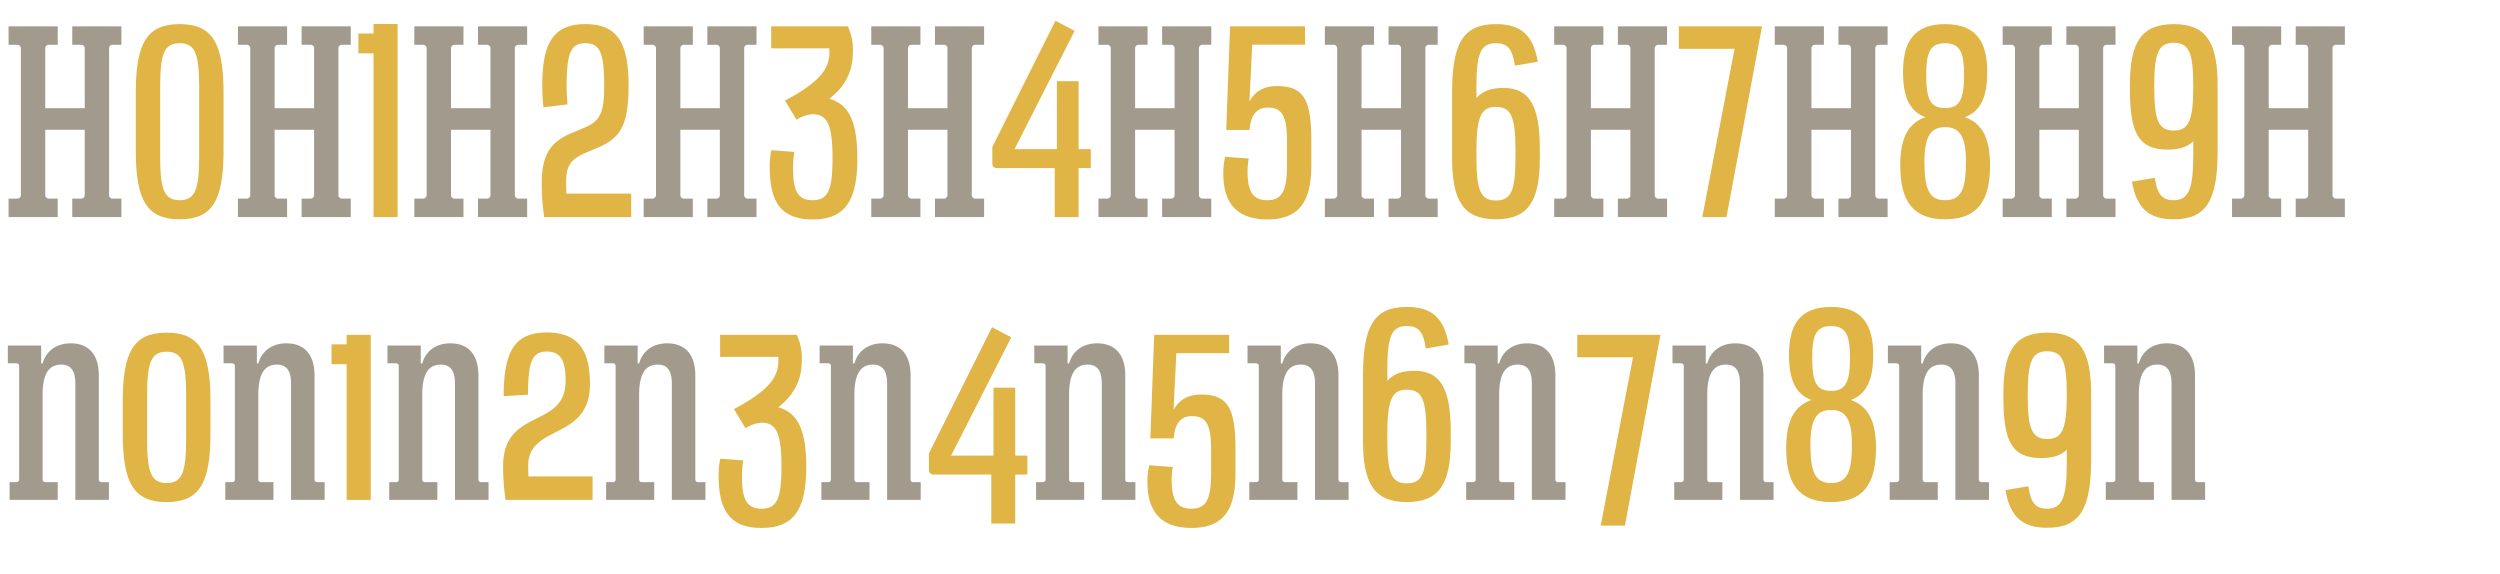
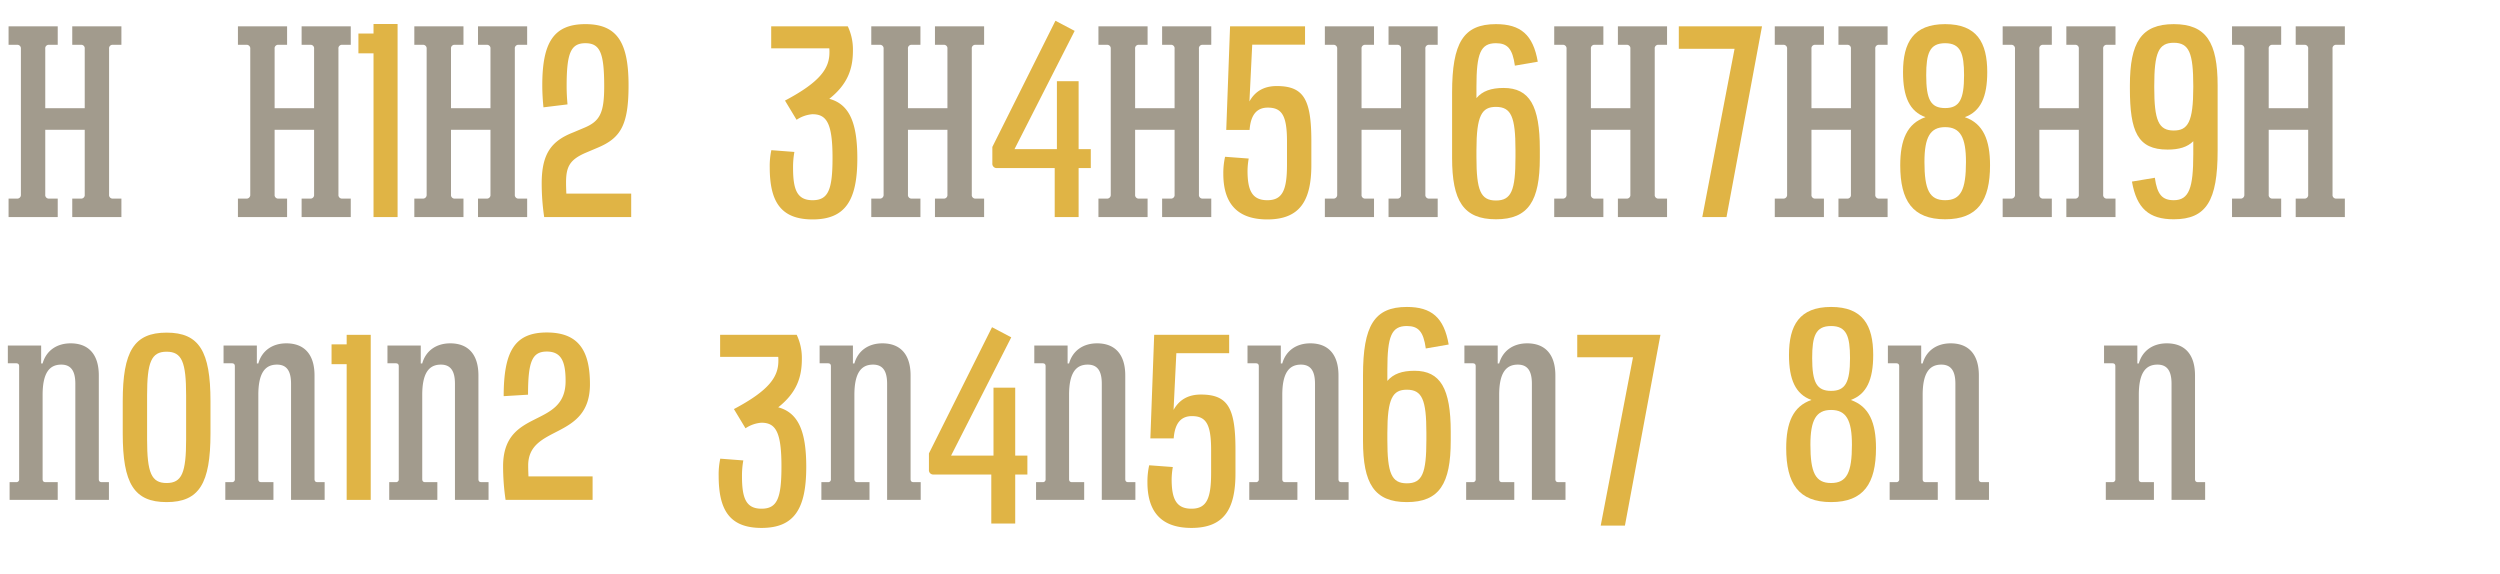
<svg xmlns="http://www.w3.org/2000/svg" id="Layer_1" data-name="Layer 1" viewBox="0 0 937 215">
  <defs>
    <style>.cls-1{fill:#a29b8d;}.cls-2{fill:#e0b445;}</style>
  </defs>
  <path class="cls-1" d="M3.214,81.361V74.433h3.08a1.376,1.376,0,0,0,1.54-1.485V18.285A1.352,1.352,0,0,0,6.293,16.8h-3.08V9.871H21.636V16.8H18.447a1.313,1.313,0,0,0-1.485,1.485V40.557h14.793V18.285A1.312,1.312,0,0,0,30.27,16.8H27.081V9.871H45.503V16.8H42.369a1.313,1.313,0,0,0-1.485,1.485V72.947a1.335,1.335,0,0,0,1.485,1.485h3.134v6.929H27.081V74.433H30.27a1.335,1.335,0,0,0,1.485-1.485V48.641H16.962V72.947a1.335,1.335,0,0,0,1.485,1.485h3.189v6.929Z" />
-   <path class="cls-2" d="M50.898,56.505V34.727c0-18.697,4.234-25.682,16.443-25.682S83.784,16.03,83.784,34.727V56.505c0,18.697-4.234,25.682-16.443,25.682S50.898,75.202,50.898,56.505Zm23.757,2.2V32.528c0-12.538-1.595-16.333-7.314-16.333s-7.314,3.795-7.314,16.333V58.705c0,12.482,1.595,16.332,7.314,16.332S74.655,71.188,74.655,58.705Z" />
  <path class="cls-1" d="M89.178,81.361V74.433h3.08a1.376,1.376,0,0,0,1.54-1.485V18.285a1.352,1.352,0,0,0-1.54-1.485h-3.08V9.871h18.422V16.8h-3.189a1.313,1.313,0,0,0-1.485,1.485V40.557h14.793V18.285A1.312,1.312,0,0,0,116.234,16.8h-3.189V9.871h18.423V16.8H128.333a1.313,1.313,0,0,0-1.485,1.485V72.947a1.335,1.335,0,0,0,1.485,1.485h3.135v6.929H113.045V74.433h3.189a1.335,1.335,0,0,0,1.485-1.485V48.641H102.926V72.947a1.335,1.335,0,0,0,1.485,1.485h3.189v6.929Z" />
  <path class="cls-2" d="M139.997,81.361V19.99H134.333V12.565h5.664V8.991h9.018v72.37Z" />
  <path class="cls-1" d="M155.288,81.361V74.433h3.08a1.376,1.376,0,0,0,1.54-1.485V18.285a1.352,1.352,0,0,0-1.54-1.485h-3.08V9.871H173.71V16.8h-3.19a1.313,1.313,0,0,0-1.485,1.485V40.557h14.793V18.285A1.312,1.312,0,0,0,182.344,16.8h-3.189V9.871h18.423V16.8h-3.135a1.313,1.313,0,0,0-1.485,1.485V72.947a1.335,1.335,0,0,0,1.485,1.485h3.135v6.929H179.154V74.433h3.189a1.335,1.335,0,0,0,1.485-1.485V48.641h-14.793V72.947a1.335,1.335,0,0,0,1.485,1.485h3.19v6.929Z" />
  <path class="cls-2" d="M236.572,72.562v8.799h-32.61a86.474,86.474,0,0,1-.935-12.593c0-11.164,3.629-15.948,11.823-19.138l3.905-1.649c6.104-2.475,7.699-5.609,7.699-15.618,0-12.373-1.485-16.168-7.039-16.168s-7.039,3.795-7.039,16.168c0,2.64.165,4.949.33,6.764l-9.019,1.1c-.22-2.255-.439-5.17-.439-8.249,0-15.948,4.179-22.933,16.168-22.933s16.168,6.984,16.168,22.933c0,14.848-2.914,19.742-11.548,23.371l-4.29,1.815c-6.214,2.64-7.589,5.279-7.589,11.328,0,1.375.055,2.694.11,4.069Z" />
-   <path class="cls-1" d="M241.251,81.361V74.433h3.08a1.376,1.376,0,0,0,1.54-1.485V18.285a1.352,1.352,0,0,0-1.54-1.485h-3.08V9.871h18.422V16.8h-3.189A1.313,1.313,0,0,0,255,18.285V40.557h14.793V18.285A1.312,1.312,0,0,0,268.308,16.8h-3.189V9.871H283.541V16.8h-3.135a1.313,1.313,0,0,0-1.485,1.485V72.947a1.335,1.335,0,0,0,1.485,1.485h3.135v6.929H265.118V74.433h3.189a1.335,1.335,0,0,0,1.485-1.485V48.641H255V72.947a1.335,1.335,0,0,0,1.485,1.485h3.189v6.929Z" />
  <path class="cls-2" d="M321.326,59.364c0,15.838-4.564,22.877-16.773,22.877s-16.058-7.039-16.058-19.577a28.242,28.242,0,0,1,.605-6.379l8.634.66a32.417,32.417,0,0,0-.495,5.939c0,8.084,1.43,12.153,7.314,12.153s7.479-3.904,7.479-15.838c0-12.923-2.145-16.388-7.534-16.388a12.296,12.296,0,0,0-5.939,2.09l-4.345-7.204c13.418-7.094,16.663-12.208,16.663-18.093a12.408,12.408,0,0,0-.055-1.484H289.046V9.871H317.752a20.283,20.283,0,0,1,1.925,9.074c0,6.874-1.98,12.648-8.854,18.092C318.357,39.072,321.326,46.001,321.326,59.364Z" />
  <path class="cls-1" d="M326.556,81.361V74.433h3.079a1.376,1.376,0,0,0,1.54-1.485V18.285a1.352,1.352,0,0,0-1.54-1.485h-3.079V9.871h18.422V16.8h-3.189a1.313,1.313,0,0,0-1.485,1.485V40.557h14.793V18.285A1.313,1.313,0,0,0,353.612,16.8h-3.189V9.871h18.423V16.8h-3.135a1.313,1.313,0,0,0-1.485,1.485V72.947a1.335,1.335,0,0,0,1.485,1.485h3.135v6.929H350.423V74.433h3.189a1.335,1.335,0,0,0,1.485-1.485V48.641h-14.793V72.947a1.335,1.335,0,0,0,1.485,1.485h3.189v6.929Z" />
  <path class="cls-2" d="M408.831,55.9v7.094h-4.564V81.361h-8.964V62.994H373.69a1.619,1.619,0,0,1-1.76-1.76V55.075l23.647-47.294,7.204,3.795L380.234,55.9h15.893V30.439h8.139V55.9Z" />
  <path class="cls-1" d="M411.694,81.361V74.433h3.08a1.376,1.376,0,0,0,1.54-1.485V18.285a1.352,1.352,0,0,0-1.54-1.485h-3.08V9.871h18.422V16.8h-3.189a1.313,1.313,0,0,0-1.485,1.485V40.557h14.793V18.285A1.313,1.313,0,0,0,438.75,16.8h-3.19V9.871h18.422V16.8h-3.134a1.313,1.313,0,0,0-1.485,1.485V72.947a1.335,1.335,0,0,0,1.485,1.485h3.134v6.929H435.561V74.433h3.19a1.335,1.335,0,0,0,1.485-1.485V48.641h-14.793V72.947a1.335,1.335,0,0,0,1.485,1.485h3.189v6.929Z" />
  <path class="cls-2" d="M491.495,52.985v8.854c0,13.363-4.29,20.402-16.498,20.402S458.499,75.202,458.499,65.139a28.071,28.071,0,0,1,.66-6.379l8.854.66a28.375,28.375,0,0,0-.44,4.564c0,7.368,1.704,11.053,7.424,11.053,5.664,0,7.369-3.739,7.369-13.363V52.985c0-9.789-1.98-12.649-7.204-12.649-3.85,0-6.379,2.365-6.819,8.359h-8.744l1.43-38.825H489.13v6.874H469.333l-1.045,21.282c2.144-3.904,5.609-5.774,10.229-5.774C488.745,32.253,491.495,37.367,491.495,52.985Z" />
  <path class="cls-1" d="M496.558,81.361V74.433h3.08a1.376,1.376,0,0,0,1.54-1.485V18.285a1.352,1.352,0,0,0-1.54-1.485h-3.08V9.871h18.423V16.8h-3.19a1.312,1.312,0,0,0-1.484,1.485V40.557H525.1V18.285A1.313,1.313,0,0,0,523.614,16.8h-3.189V9.871h18.423V16.8h-3.135a1.313,1.313,0,0,0-1.485,1.485V72.947a1.335,1.335,0,0,0,1.485,1.485h3.135v6.929H520.425V74.433h3.189A1.335,1.335,0,0,0,525.1,72.947V48.641h-14.793V72.947a1.335,1.335,0,0,0,1.484,1.485h3.19v6.929Z" />
  <path class="cls-2" d="M577.128,55.845v3.354c0,16.059-4.234,22.987-16.442,22.987s-16.443-6.929-16.443-22.987V34.727c0-18.697,4.234-25.682,16.443-25.682,9.238,0,13.913,3.96,15.673,14.078l-8.579,1.485c-.88-6.379-2.805-8.414-7.094-8.414-5.774,0-7.314,3.795-7.314,16.333v4.234c2.255-2.64,5.499-3.795,10.174-3.795C573.278,32.968,577.128,39.677,577.128,55.845Zm-9.129.33c0-12.318-1.595-16.112-7.314-16.112-5.279,0-7.314,3.134-7.314,16.223v2.64c0,12.428,1.54,16.223,7.314,16.223s7.314-3.795,7.314-16.223Z" />
  <path class="cls-1" d="M582.521,81.361V74.433h3.08a1.376,1.376,0,0,0,1.54-1.485V18.285a1.352,1.352,0,0,0-1.54-1.485h-3.08V9.871h18.423V16.8h-3.189a1.312,1.312,0,0,0-1.484,1.485V40.557h14.793V18.285A1.313,1.313,0,0,0,609.578,16.8h-3.189V9.871h18.423V16.8h-3.135a1.312,1.312,0,0,0-1.484,1.485V72.947a1.335,1.335,0,0,0,1.484,1.485h3.135v6.929H606.389V74.433h3.189a1.335,1.335,0,0,0,1.485-1.485V48.641h-14.793V72.947a1.335,1.335,0,0,0,1.484,1.485h3.189v6.929Z" />
  <path class="cls-2" d="M629.217,9.871h31.181l-13.309,71.49h-9.073l12.098-63.076H629.217Z" />
  <path class="cls-1" d="M665.186,81.361V74.433h3.08a1.376,1.376,0,0,0,1.54-1.485V18.285a1.352,1.352,0,0,0-1.54-1.485h-3.08V9.871h18.423V16.8h-3.189a1.312,1.312,0,0,0-1.484,1.485V40.557h14.793V18.285A1.313,1.313,0,0,0,692.242,16.8h-3.19V9.871h18.423V16.8h-3.135a1.312,1.312,0,0,0-1.484,1.485V72.947a1.335,1.335,0,0,0,1.484,1.485h3.135v6.929H689.053V74.433h3.19a1.335,1.335,0,0,0,1.485-1.485V48.641H678.935V72.947a1.335,1.335,0,0,0,1.484,1.485h3.189v6.929Z" />
  <path class="cls-2" d="M745.866,61.949c0,13.253-4.62,20.237-16.828,20.237S712.21,75.202,712.21,61.949c0-9.459,2.53-15.673,9.459-18.038-5.939-2.144-8.414-7.589-8.414-16.882,0-11.109,3.905-17.983,15.783-17.983s15.783,6.874,15.783,17.983c0,9.293-2.475,14.737-8.414,16.882C743.336,46.276,745.866,52.49,745.866,61.949Zm-9.02-1.265c0-9.239-2.145-13.033-7.809-13.033-5.609,0-7.754,3.794-7.754,13.033,0,10.448,1.87,14.352,7.754,14.352S736.847,71.133,736.847,60.685Zm-14.902-32.501c0,9.074,1.649,12.318,7.094,12.318,5.39,0,7.094-3.244,7.094-12.318,0-8.193-1.319-11.988-7.094-11.988C723.209,16.195,721.944,19.99,721.944,28.184Z" />
  <path class="cls-1" d="M750.599,81.361V74.433h3.08a1.376,1.376,0,0,0,1.54-1.485V18.285a1.352,1.352,0,0,0-1.54-1.485h-3.08V9.871h18.423V16.8H765.832a1.312,1.312,0,0,0-1.484,1.485V40.557h14.793V18.285A1.313,1.313,0,0,0,777.655,16.8h-3.19V9.871h18.423V16.8h-3.135a1.313,1.313,0,0,0-1.485,1.485V72.947a1.335,1.335,0,0,0,1.485,1.485h3.135v6.929H774.466V74.433h3.19a1.335,1.335,0,0,0,1.485-1.485V48.641H764.348V72.947a1.335,1.335,0,0,0,1.484,1.485h3.189v6.929Z" />
  <path class="cls-2" d="M831.169,32.033V56.505c0,18.697-4.234,25.682-16.442,25.682-9.239,0-13.913-4.015-15.673-14.133l8.578-1.43c.88,6.323,2.805,8.413,7.095,8.413,5.773,0,7.313-4.674,7.313-17.157V52.931c-2.199,2.199-5.334,3.135-9.623,3.135-11.274,0-14.134-6.765-14.134-22.933v-1.1c0-16.113,4.234-22.987,16.443-22.987S831.169,15.92,831.169,32.033Zm-9.129.66v-.441c0-12.373-1.54-16.223-7.313-16.223s-7.314,3.85-7.314,16.223v.55c0,12.318,1.595,16.113,7.314,16.113C820.006,48.916,822.04,45.781,822.04,32.693Z" />
  <path class="cls-1" d="M836.562,81.361V74.433h3.08a1.376,1.376,0,0,0,1.54-1.485V18.285a1.352,1.352,0,0,0-1.54-1.485h-3.08V9.871h18.423V16.8h-3.19a1.312,1.312,0,0,0-1.484,1.485V40.557h14.793V18.285A1.313,1.313,0,0,0,863.619,16.8H860.43V9.871h18.423V16.8h-3.135a1.312,1.312,0,0,0-1.484,1.485V72.947a1.335,1.335,0,0,0,1.484,1.485h3.135v6.929H860.43V74.433h3.189a1.335,1.335,0,0,0,1.485-1.485V48.641h-14.793V72.947a1.335,1.335,0,0,0,1.484,1.485h3.19v6.929Z" />
  <path class="cls-1" d="M3.599,187.361V180.707h2.42a1.02,1.02,0,0,0,1.155-1.154v-42.289c0-.77-.385-1.101-1.155-1.101H2.939V129.51H15.422v6.709h.55c1.32-4.73,5.224-7.534,10.503-7.534,6.709,0,10.559,4.124,10.559,12.043v38.825c0,.77.33,1.154,1.1,1.154h2.694v6.654H28.235V143.808c0-4.73-1.595-7.149-5.279-7.149-4.564,0-6.984,3.3-6.984,11.384v31.511c0,.77.33,1.154,1.1,1.154h4.564v6.654Z" />
  <path class="cls-2" d="M46.002,162.505V150.352c0-18.697,4.234-25.682,16.443-25.682s16.443,6.984,16.443,25.682v12.153c0,18.697-4.235,25.682-16.443,25.682S46.002,181.202,46.002,162.505Zm23.757,2.2V148.151c0-12.482-1.595-16.332-7.314-16.332s-7.314,3.85-7.314,16.332v16.554c0,12.482,1.595,16.332,7.314,16.332S69.759,177.188,69.759,164.705Z" />
  <path class="cls-1" d="M84.447,187.361V180.707h2.42a1.021,1.021,0,0,0,1.155-1.154v-42.289c0-.77-.385-1.101-1.155-1.101h-3.08V129.51H96.271v6.709h.55c1.32-4.73,5.224-7.534,10.503-7.534,6.709,0,10.559,4.124,10.559,12.043v38.825c0,.77.33,1.154,1.1,1.154h2.694v6.654H109.084V143.808c0-4.73-1.595-7.149-5.279-7.149-4.564,0-6.984,3.3-6.984,11.384v31.511c0,.77.33,1.154,1.1,1.154h4.564v6.654Z" />
  <path class="cls-2" d="M129.931,187.361V136.493h-5.664v-7.424h5.664v-3.574h9.018v61.866Z" />
  <path class="cls-1" d="M145.881,187.361V180.707h2.42a1.021,1.021,0,0,0,1.155-1.154v-42.289c0-.77-.385-1.101-1.155-1.101h-3.08V129.51h12.483v6.709h.55c1.32-4.73,5.224-7.534,10.503-7.534,6.709,0,10.559,4.124,10.559,12.043v38.825c0,.77.33,1.154,1.1,1.154h2.694v6.654H170.518V143.808c0-4.73-1.595-7.149-5.279-7.149-4.564,0-6.984,3.3-6.984,11.384v31.511c0,.77.33,1.154,1.1,1.154h4.564v6.654Z" />
  <path class="cls-2" d="M222.105,178.562v8.799h-32.61a86.474,86.474,0,0,1-.935-12.593c0-22.162,23.427-13.858,23.427-31.951,0-7.094-1.485-11.054-7.039-11.054s-7.039,3.85-7.039,16.168l-9.129.55c0-16.883,4.18-23.866,16.168-23.866s16.168,6.929,16.168,19.412c0,21.117-23.152,14.903-23.152,30.466,0,1.375.055,2.694.11,4.069Z" />
-   <path class="cls-1" d="M227.169,187.361V180.707h2.42a1.02,1.02,0,0,0,1.155-1.154v-42.289c0-.77-.385-1.101-1.155-1.101h-3.08V129.51h12.483v6.709h.55c1.32-4.73,5.224-7.534,10.503-7.534,6.71,0,10.559,4.124,10.559,12.043v38.825c0,.77.33,1.154,1.1,1.154h2.694v6.654H251.806V143.808c0-4.73-1.595-7.149-5.279-7.149-4.564,0-6.984,3.3-6.984,11.384v31.511c0,.77.33,1.154,1.1,1.154h4.564v6.654Z" />
  <path class="cls-2" d="M302.184,174.988c0,15.838-4.564,22.877-16.773,22.877s-16.058-7.039-16.058-19.577a28.258,28.258,0,0,1,.605-6.38l8.634.66a32.42,32.42,0,0,0-.495,5.939c0,8.084,1.43,12.153,7.314,12.153s7.479-3.904,7.479-15.838c0-12.923-2.145-16.388-7.534-16.388a12.297,12.297,0,0,0-5.939,2.09l-4.345-7.204c13.418-7.094,16.663-12.209,16.663-18.093a12.385,12.385,0,0,0-.055-1.484H269.903v-8.249h28.706a20.278,20.278,0,0,1,1.925,9.073c0,6.874-1.98,12.648-8.854,18.093C299.214,154.696,302.184,161.625,302.184,174.988Z" />
  <path class="cls-1" d="M307.852,187.361V180.707h2.42a1.02,1.02,0,0,0,1.155-1.154v-42.289c0-.77-.385-1.101-1.155-1.101h-3.08V129.51h12.483v6.709h.55c1.32-4.73,5.224-7.534,10.503-7.534,6.71,0,10.559,4.124,10.559,12.043v38.825c0,.77.33,1.154,1.1,1.154h2.694v6.654H332.489V143.808c0-4.73-1.595-7.149-5.279-7.149-4.564,0-6.984,3.3-6.984,11.384v31.511c0,.77.33,1.154,1.1,1.154H325.89v6.654Z" />
  <path class="cls-2" d="M385.066,170.754v7.094H380.502v18.368h-8.964V177.848H349.926a1.619,1.619,0,0,1-1.76-1.76v-6.159l23.647-47.294,7.204,3.795L356.47,170.754h15.893V145.292h8.139v25.462Z" />
  <path class="cls-1" d="M388.315,187.361V180.707h2.42a1.021,1.021,0,0,0,1.155-1.154v-42.289c0-.77-.385-1.101-1.155-1.101h-3.08V129.51h12.483v6.709h.55c1.32-4.73,5.224-7.534,10.503-7.534,6.709,0,10.559,4.124,10.559,12.043v38.825c0,.77.33,1.154,1.1,1.154h2.694v6.654H412.951V143.808c0-4.73-1.595-7.149-5.279-7.149-4.564,0-6.984,3.3-6.984,11.384v31.511c0,.77.33,1.154,1.1,1.154h4.564v6.654Z" />
  <path class="cls-2" d="M463.054,168.609v8.854c0,13.363-4.289,20.402-16.497,20.402s-16.498-7.039-16.498-17.102a28.065,28.065,0,0,1,.66-6.379l8.854.659a28.279,28.279,0,0,0-.44,4.564c0,7.369,1.705,11.054,7.424,11.054,5.664,0,7.369-3.739,7.369-13.363v-8.688c0-9.789-1.98-12.649-7.204-12.649-3.85,0-6.379,2.364-6.819,8.358h-8.744l1.43-38.824H460.69v6.874H440.892l-1.044,21.282c2.144-3.904,5.609-5.774,10.229-5.774C460.304,147.877,463.054,152.991,463.054,168.609Z" />
  <path class="cls-1" d="M468.228,187.361V180.707h2.419a1.02,1.02,0,0,0,1.155-1.154v-42.289c0-.77-.385-1.101-1.155-1.101h-3.079V129.51h12.483v6.709h.55c1.319-4.73,5.225-7.534,10.504-7.534,6.709,0,10.559,4.124,10.559,12.043v38.825c0,.77.329,1.154,1.1,1.154h2.694v6.654H492.865V143.808c0-4.73-1.595-7.149-5.279-7.149-4.564,0-6.984,3.3-6.984,11.384v31.511c0,.77.33,1.154,1.1,1.154h4.564v6.654Z" />
  <path class="cls-2" d="M543.737,161.845v3.354c0,16.059-4.234,22.987-16.442,22.987s-16.443-6.929-16.443-22.987V140.727c0-18.697,4.234-25.682,16.443-25.682,9.238,0,13.913,3.96,15.673,14.078l-8.579,1.485c-.88-6.379-2.805-8.414-7.094-8.414-5.774,0-7.314,3.795-7.314,16.333v4.234c2.255-2.64,5.499-3.795,10.174-3.795C539.888,138.968,543.737,145.677,543.737,161.845Zm-9.129.33c0-12.318-1.595-16.112-7.314-16.112-5.279,0-7.314,3.134-7.314,16.223v2.64c0,12.428,1.54,16.223,7.314,16.223s7.314-3.795,7.314-16.223Z" />
  <path class="cls-1" d="M549.517,187.361V180.707h2.419a1.02,1.02,0,0,0,1.155-1.154v-42.289c0-.77-.385-1.101-1.155-1.101h-3.079V129.51H561.34v6.709h.55c1.319-4.73,5.225-7.534,10.504-7.534,6.709,0,10.559,4.124,10.559,12.043v38.825c0,.77.33,1.154,1.1,1.154h2.694v6.654H574.153V143.808c0-4.73-1.595-7.149-5.279-7.149-4.564,0-6.984,3.3-6.984,11.384v31.511c0,.77.33,1.154,1.1,1.154h4.564v6.654Z" />
  <path class="cls-2" d="M591.15,125.495h31.181l-13.309,71.49h-9.073l12.098-63.076H591.15Z" />
-   <path class="cls-1" d="M627.505,187.361V180.707h2.419a1.021,1.021,0,0,0,1.155-1.154v-42.289c0-.77-.385-1.101-1.155-1.101h-3.079V129.51h12.483v6.709h.55c1.319-4.73,5.225-7.534,10.504-7.534,6.709,0,10.559,4.124,10.559,12.043v38.825c0,.77.33,1.154,1.1,1.154h2.694v6.654H652.142V143.808c0-4.73-1.595-7.149-5.279-7.149-4.564,0-6.984,3.3-6.984,11.384v31.511c0,.77.33,1.154,1.1,1.154h4.564v6.654Z" />
  <path class="cls-2" d="M703.124,167.949c0,13.253-4.62,20.237-16.828,20.237s-16.828-6.984-16.828-20.237c0-9.459,2.53-15.673,9.459-18.038-5.939-2.144-8.414-7.589-8.414-16.882,0-11.109,3.905-17.983,15.783-17.983s15.783,6.874,15.783,17.983c0,9.293-2.475,14.737-8.414,16.882C700.594,152.276,703.124,158.49,703.124,167.949Zm-9.02-1.265c0-9.239-2.144-13.033-7.809-13.033-5.609,0-7.754,3.794-7.754,13.033,0,10.448,1.87,14.352,7.754,14.352S694.105,177.133,694.105,166.685Zm-14.902-32.501c0,9.074,1.649,12.318,7.094,12.318,5.39,0,7.094-3.244,7.094-12.318,0-8.193-1.319-11.988-7.094-11.988C680.467,122.195,679.202,125.99,679.202,134.184Z" />
  <path class="cls-1" d="M708.242,187.361V180.707h2.419a1.021,1.021,0,0,0,1.155-1.154v-42.289c0-.77-.385-1.101-1.155-1.101H707.582V129.51h12.483v6.709h.55c1.319-4.73,5.225-7.534,10.504-7.534,6.709,0,10.559,4.124,10.559,12.043v38.825c0,.77.329,1.154,1.1,1.154h2.694v6.654H732.879V143.808c0-4.73-1.595-7.149-5.279-7.149-4.564,0-6.984,3.3-6.984,11.384v31.511c0,.77.33,1.154,1.1,1.154h4.564v6.654Z" />
-   <path class="cls-2" d="M783.751,147.657v24.472c0,18.697-4.234,25.682-16.442,25.682-9.239,0-13.913-4.015-15.673-14.134l8.578-1.43c.88,6.324,2.805,8.414,7.095,8.414,5.773,0,7.314-4.675,7.314-17.157v-4.95c-2.199,2.2-5.334,3.135-9.623,3.135-11.274,0-14.134-6.764-14.134-22.932v-1.1c0-16.113,4.234-22.987,16.443-22.987S783.751,131.544,783.751,147.657Zm-9.129.659v-.439c0-12.373-1.54-16.223-7.314-16.223s-7.314,3.85-7.314,16.223v.55c0,12.318,1.595,16.113,7.314,16.113C772.588,164.54,774.622,161.405,774.622,148.316Z" />
  <path class="cls-1" d="M789.255,187.361V180.707h2.419a1.021,1.021,0,0,0,1.155-1.154v-42.289c0-.77-.385-1.101-1.155-1.101h-3.079V129.51h12.483v6.709h.55c1.319-4.73,5.225-7.534,10.504-7.534,6.709,0,10.559,4.124,10.559,12.043v38.825c0,.77.33,1.154,1.1,1.154h2.694v6.654H813.892V143.808c0-4.73-1.595-7.149-5.279-7.149-4.564,0-6.984,3.3-6.984,11.384v31.511c0,.77.33,1.154,1.1,1.154h4.564v6.654Z" />
</svg>